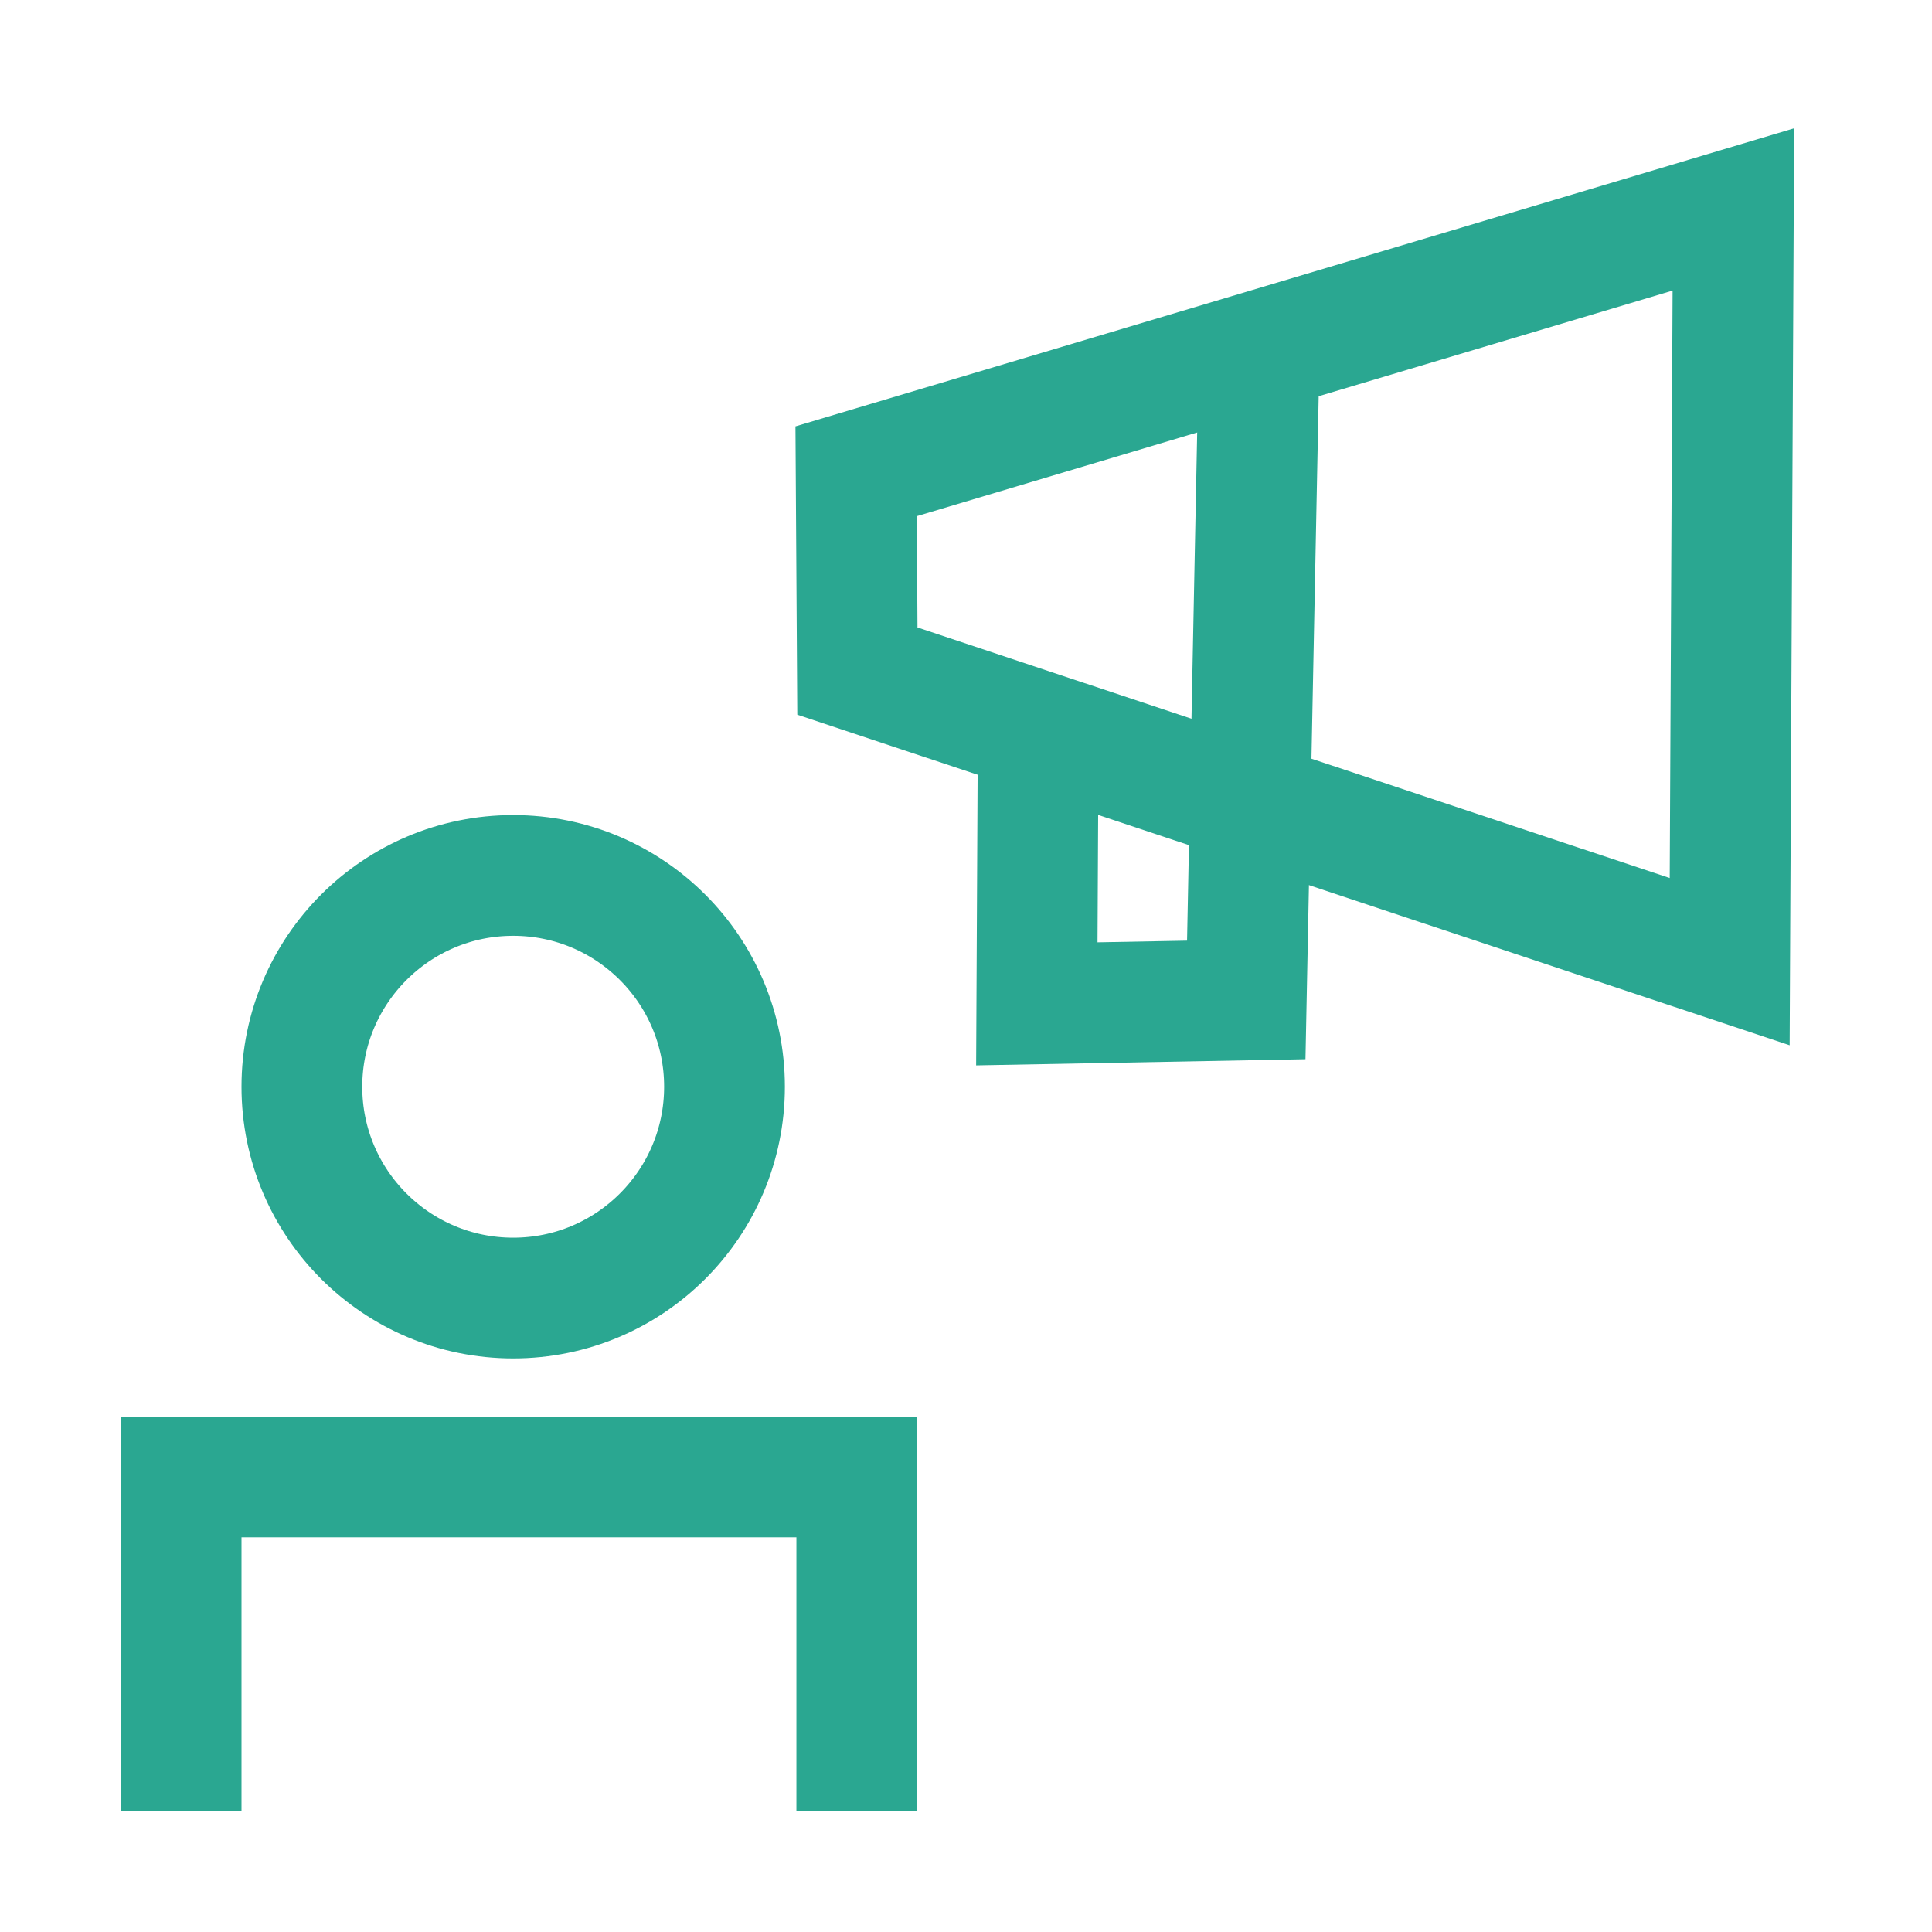
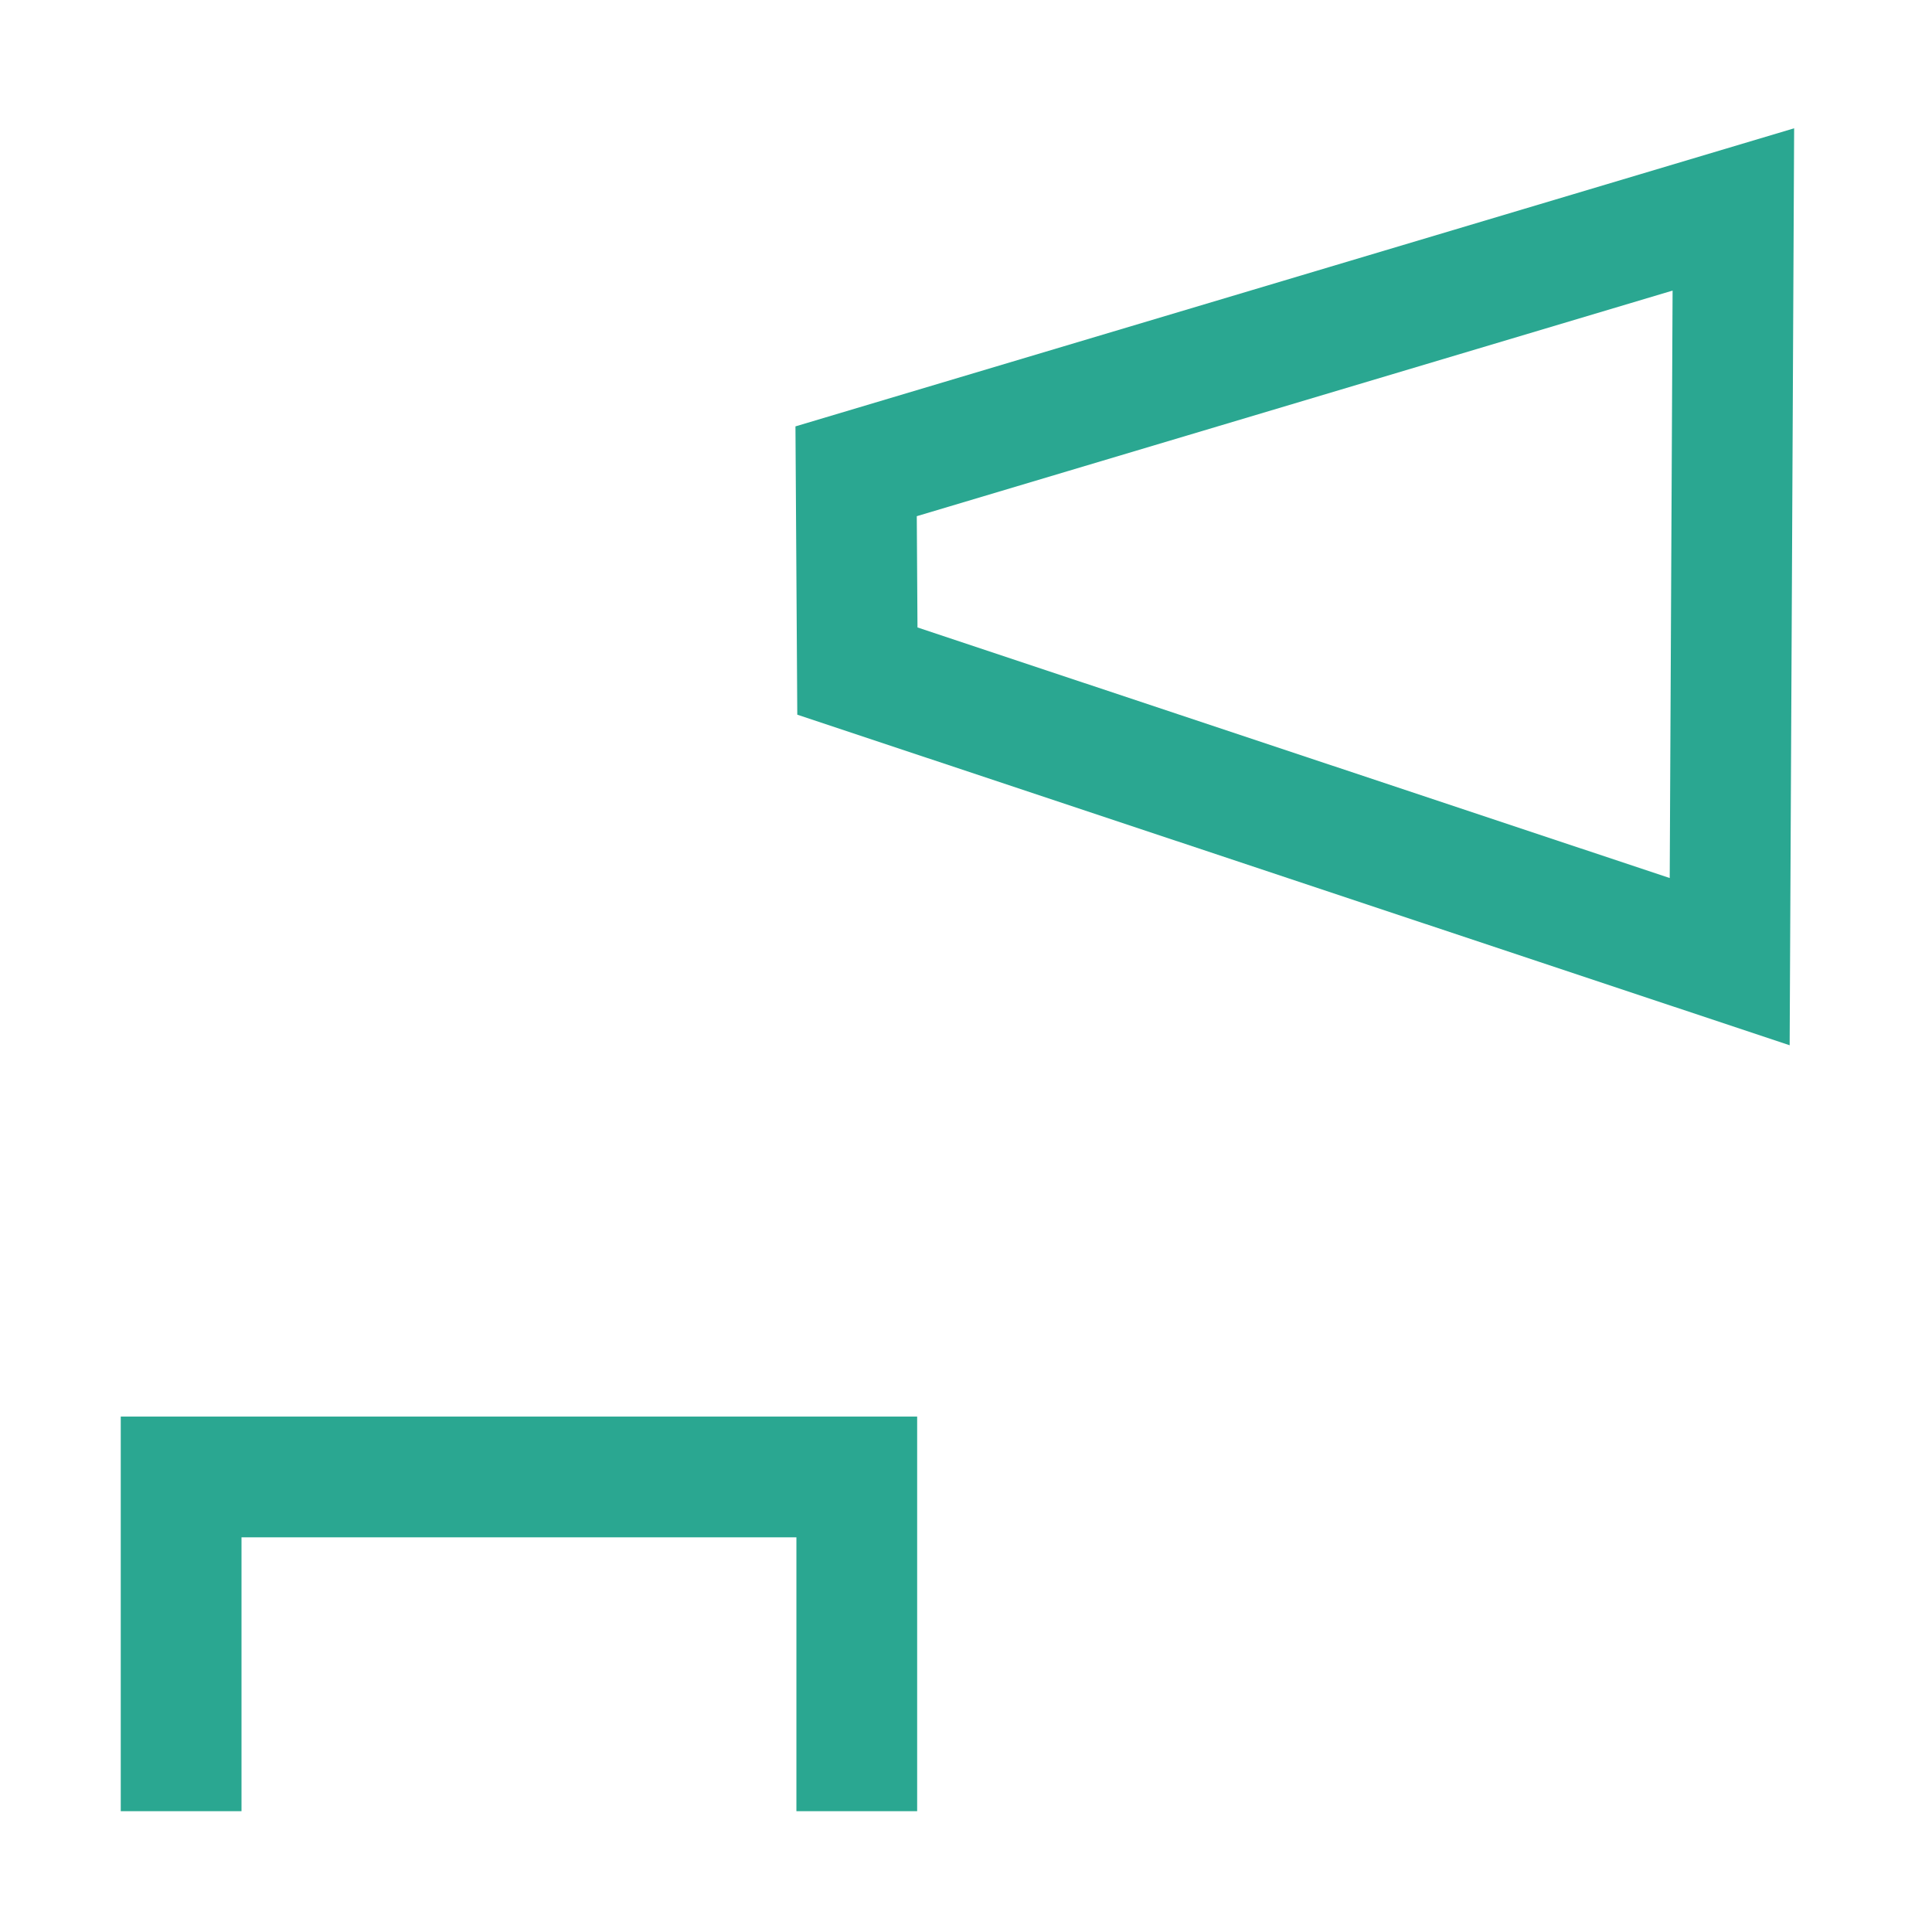
<svg xmlns="http://www.w3.org/2000/svg" width="32" height="32" viewBox="0 0 32 32" fill="none">
-   <circle cx="8.5" cy="18" r="3.5" stroke="#2AA791" stroke-width="2" />
  <path d="M3 29.999V24.463H14.191V29.999" stroke="#2AA791" stroke-width="2" />
  <path d="M14.201 11.115L14.18 7.806L28.71 3.469L28.649 15.928L14.201 11.115Z" stroke="#2AA791" stroke-width="2" />
-   <path d="M17.195 12.309L17.173 16.627L20.642 16.562L20.853 5.971" stroke="#2AA791" stroke-width="2" />
</svg>